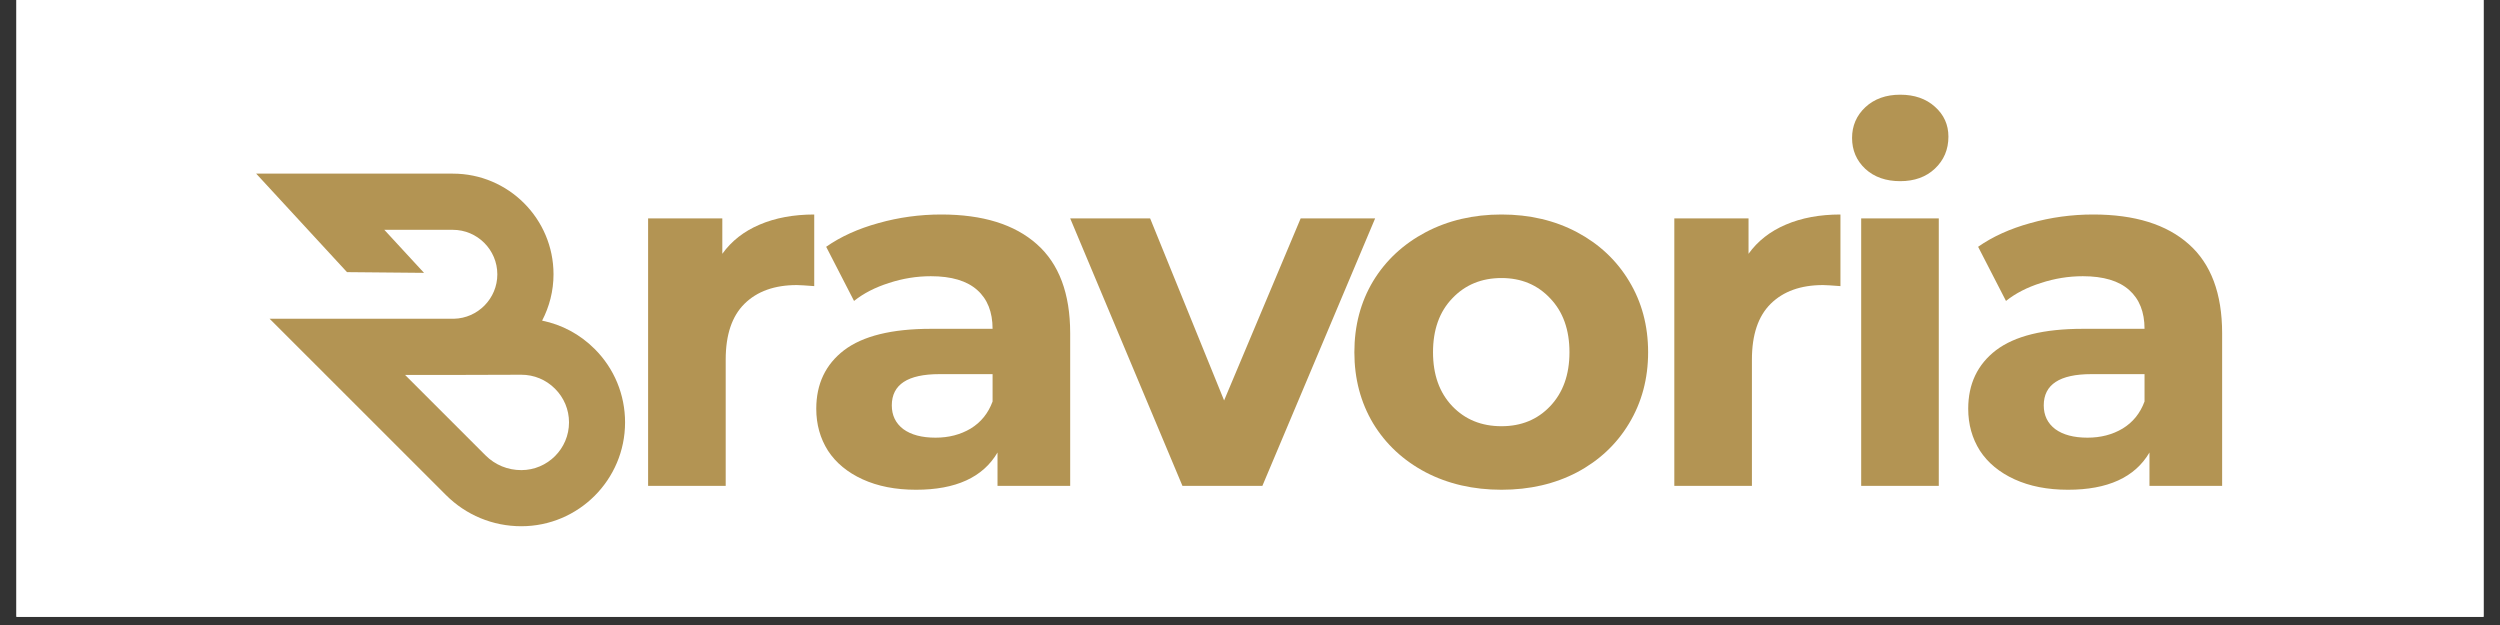
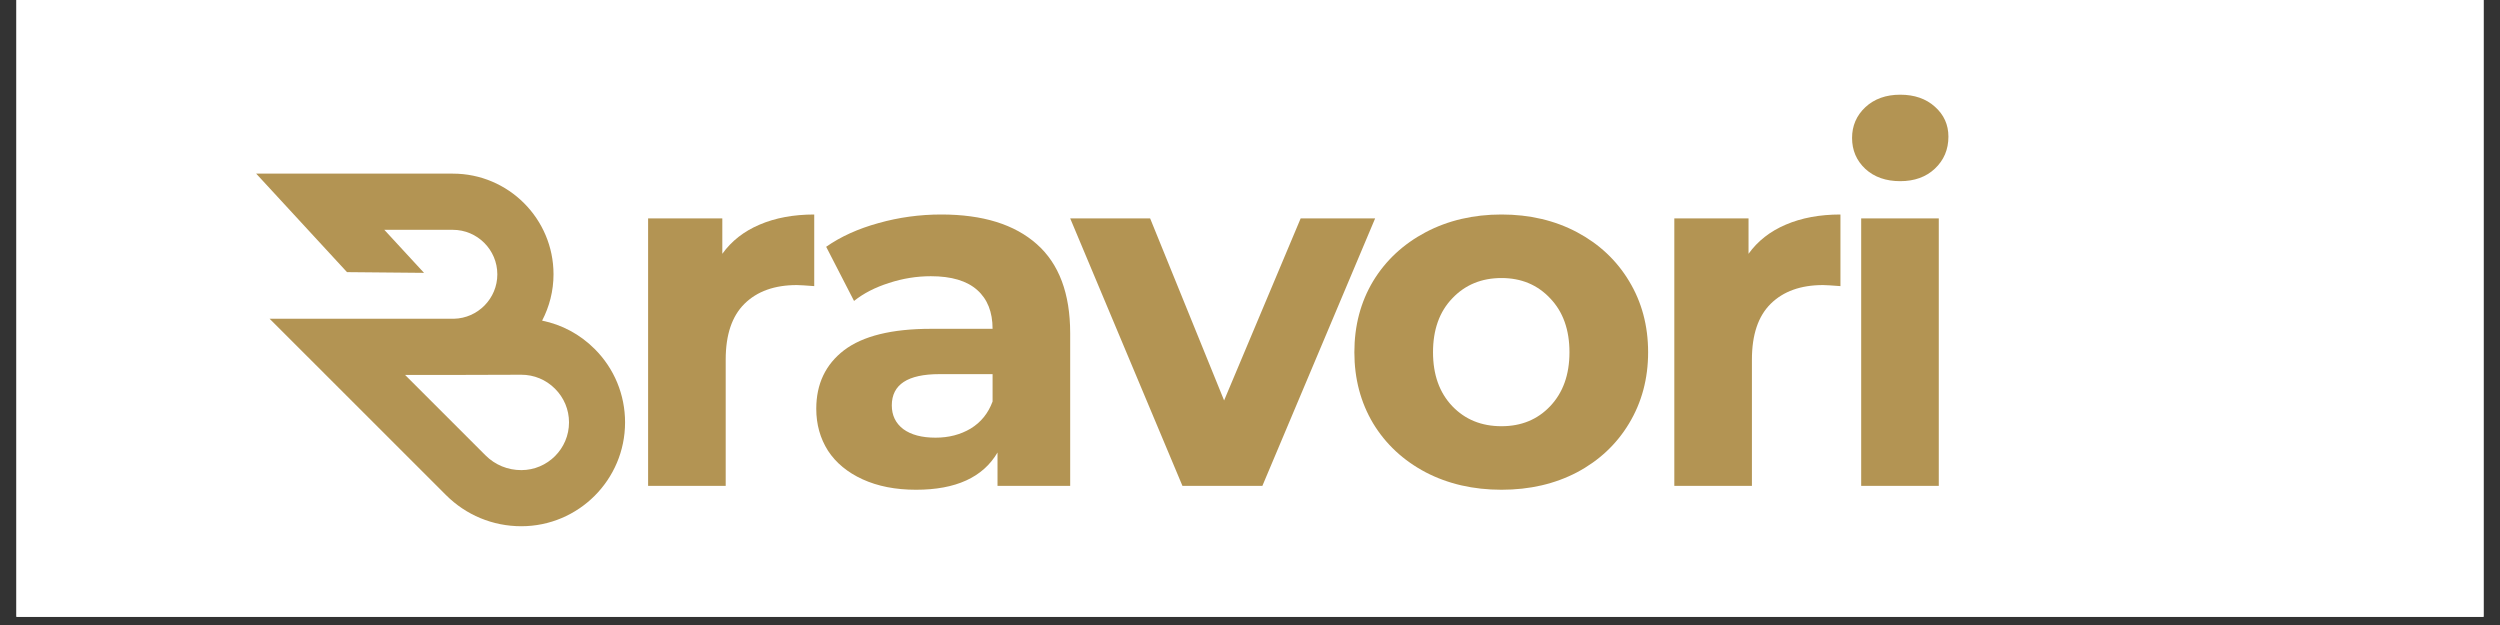
<svg xmlns="http://www.w3.org/2000/svg" width="200" zoomAndPan="magnify" viewBox="0 0 150 37.5" height="50" preserveAspectRatio="xMidYMid meet" version="1.0">
  <rect x="0" y="0" width="150" height="37.5" fill="#333333" stroke="none" />
  <defs>
    <g />
    <clipPath id="af2cb2f2a7">
      <path d="M 0.988 0 L 149.012 0 L 149.012 37.008 L 0.988 37.008 Z M 0.988 0 " clip-rule="nonzero" />
    </clipPath>
    <clipPath id="2365524c38">
      <path d="M 36 0 L 135 0 L 135 37.008 L 36 37.008 Z M 36 0 " clip-rule="nonzero" />
    </clipPath>
    <clipPath id="641a05d6a7">
      <rect x="0" width="99" y="0" height="38" />
    </clipPath>
    <clipPath id="9c469e0b9f">
      <path d="M 15.371 10.414 L 37.574 10.414 L 37.574 31.879 L 15.371 31.879 Z M 15.371 10.414 " clip-rule="nonzero" />
    </clipPath>
  </defs>
  <g clip-path="url(#af2cb2f2a7)">
    <path fill="#ffffff" d="M 0.988 0 L 149.012 0 L 149.012 37.008 L 0.988 37.008 Z M 0.988 0 " fill-opacity="1" fill-rule="nonzero" />
    <path fill="#ffffff" d="M 0.988 0 L 149.012 0 L 149.012 37.008 L 0.988 37.008 Z M 0.988 0 " fill-opacity="1" fill-rule="nonzero" />
  </g>
  <g clip-path="url(#2365524c38)">
    <g transform="matrix(1, 0, 0, 1, 36, -0)">
      <g clip-path="url(#641a05d6a7)">
        <g fill="#b39453" fill-opacity="1">
          <g transform="translate(0.745, 29.151)">
            <g>
              <path d="M 6.594 -13.922 C 7.145 -14.691 7.891 -15.273 8.828 -15.672 C 9.773 -16.078 10.867 -16.281 12.109 -16.281 L 12.109 -11.984 C 11.586 -12.023 11.238 -12.047 11.062 -12.047 C 9.727 -12.047 8.68 -11.672 7.922 -10.922 C 7.172 -10.18 6.797 -9.066 6.797 -7.578 L 6.797 0 L 2.141 0 L 2.141 -16.047 L 6.594 -16.047 Z M 6.594 -13.922 " />
            </g>
          </g>
        </g>
        <g fill="#b39453" fill-opacity="1">
          <g transform="translate(11.867, 29.151)">
            <g>
              <path d="M 8.609 -16.281 C 11.098 -16.281 13.008 -15.688 14.344 -14.5 C 15.676 -13.32 16.344 -11.539 16.344 -9.156 L 16.344 0 L 11.984 0 L 11.984 -2 C 11.109 -0.508 9.477 0.234 7.094 0.234 C 5.863 0.234 4.797 0.023 3.891 -0.391 C 2.984 -0.805 2.289 -1.379 1.812 -2.109 C 1.344 -2.848 1.109 -3.688 1.109 -4.625 C 1.109 -6.113 1.664 -7.285 2.781 -8.141 C 3.906 -8.992 5.641 -9.422 7.984 -9.422 L 11.688 -9.422 C 11.688 -10.43 11.379 -11.207 10.766 -11.75 C 10.148 -12.301 9.223 -12.578 7.984 -12.578 C 7.129 -12.578 6.289 -12.441 5.469 -12.172 C 4.645 -11.91 3.945 -11.551 3.375 -11.094 L 1.703 -14.344 C 2.578 -14.957 3.625 -15.43 4.844 -15.766 C 6.062 -16.109 7.316 -16.281 8.609 -16.281 Z M 8.266 -2.891 C 9.055 -2.891 9.758 -3.07 10.375 -3.438 C 10.988 -3.812 11.426 -4.352 11.688 -5.062 L 11.688 -6.703 L 8.5 -6.703 C 6.594 -6.703 5.641 -6.078 5.641 -4.828 C 5.641 -4.234 5.867 -3.758 6.328 -3.406 C 6.797 -3.062 7.441 -2.891 8.266 -2.891 Z M 8.266 -2.891 " />
            </g>
          </g>
        </g>
        <g fill="#b39453" fill-opacity="1">
          <g transform="translate(28.446, 29.151)">
            <g>
              <path d="M 18.062 -16.047 L 11.297 0 L 6.5 0 L -0.234 -16.047 L 4.562 -16.047 L 9 -5.125 L 13.594 -16.047 Z M 18.062 -16.047 " />
            </g>
          </g>
        </g>
        <g fill="#b39453" fill-opacity="1">
          <g transform="translate(44.309, 29.151)">
            <g>
              <path d="M 9.781 0.234 C 8.094 0.234 6.578 -0.113 5.234 -0.812 C 3.891 -1.52 2.836 -2.5 2.078 -3.75 C 1.328 -5.008 0.953 -6.43 0.953 -8.016 C 0.953 -9.609 1.328 -11.031 2.078 -12.281 C 2.836 -13.531 3.891 -14.508 5.234 -15.219 C 6.578 -15.926 8.094 -16.281 9.781 -16.281 C 11.469 -16.281 12.977 -15.926 14.312 -15.219 C 15.645 -14.508 16.688 -13.531 17.438 -12.281 C 18.195 -11.031 18.578 -9.609 18.578 -8.016 C 18.578 -6.43 18.195 -5.008 17.438 -3.75 C 16.688 -2.5 15.645 -1.52 14.312 -0.812 C 12.977 -0.113 11.469 0.234 9.781 0.234 Z M 9.781 -3.578 C 10.969 -3.578 11.941 -3.977 12.703 -4.781 C 13.473 -5.594 13.859 -6.672 13.859 -8.016 C 13.859 -9.367 13.473 -10.445 12.703 -11.25 C 11.941 -12.062 10.969 -12.469 9.781 -12.469 C 8.582 -12.469 7.598 -12.062 6.828 -11.25 C 6.055 -10.445 5.672 -9.367 5.672 -8.016 C 5.672 -6.672 6.055 -5.594 6.828 -4.781 C 7.598 -3.977 8.582 -3.578 9.781 -3.578 Z M 9.781 -3.578 " />
            </g>
          </g>
        </g>
        <g fill="#b39453" fill-opacity="1">
          <g transform="translate(62.318, 29.151)">
            <g>
              <path d="M 6.594 -13.922 C 7.145 -14.691 7.891 -15.273 8.828 -15.672 C 9.773 -16.078 10.867 -16.281 12.109 -16.281 L 12.109 -11.984 C 11.586 -12.023 11.238 -12.047 11.062 -12.047 C 9.727 -12.047 8.68 -11.672 7.922 -10.922 C 7.172 -10.18 6.797 -9.066 6.797 -7.578 L 6.797 0 L 2.141 0 L 2.141 -16.047 L 6.594 -16.047 Z M 6.594 -13.922 " />
            </g>
          </g>
        </g>
        <g fill="#b39453" fill-opacity="1">
          <g transform="translate(73.53, 29.151)">
            <g>
              <path d="M 2.141 -16.047 L 6.797 -16.047 L 6.797 0 L 2.141 0 Z M 4.484 -18.281 C 3.629 -18.281 2.93 -18.523 2.391 -19.016 C 1.859 -19.516 1.594 -20.133 1.594 -20.875 C 1.594 -21.602 1.859 -22.219 2.391 -22.719 C 2.93 -23.219 3.629 -23.469 4.484 -23.469 C 5.336 -23.469 6.031 -23.227 6.562 -22.75 C 7.102 -22.27 7.375 -21.672 7.375 -20.953 C 7.375 -20.18 7.102 -19.539 6.562 -19.031 C 6.031 -18.531 5.336 -18.281 4.484 -18.281 Z M 4.484 -18.281 " />
            </g>
          </g>
        </g>
        <g fill="#b39453" fill-opacity="1">
          <g transform="translate(80.984, 29.151)">
            <g>
-               <path d="M 8.609 -16.281 C 11.098 -16.281 13.008 -15.688 14.344 -14.5 C 15.676 -13.32 16.344 -11.539 16.344 -9.156 L 16.344 0 L 11.984 0 L 11.984 -2 C 11.109 -0.508 9.477 0.234 7.094 0.234 C 5.863 0.234 4.797 0.023 3.891 -0.391 C 2.984 -0.805 2.289 -1.379 1.812 -2.109 C 1.344 -2.848 1.109 -3.688 1.109 -4.625 C 1.109 -6.113 1.664 -7.285 2.781 -8.141 C 3.906 -8.992 5.641 -9.422 7.984 -9.422 L 11.688 -9.422 C 11.688 -10.43 11.379 -11.207 10.766 -11.75 C 10.148 -12.301 9.223 -12.578 7.984 -12.578 C 7.129 -12.578 6.289 -12.441 5.469 -12.172 C 4.645 -11.91 3.945 -11.551 3.375 -11.094 L 1.703 -14.344 C 2.578 -14.957 3.625 -15.43 4.844 -15.766 C 6.062 -16.109 7.316 -16.281 8.609 -16.281 Z M 8.266 -2.891 C 9.055 -2.891 9.758 -3.07 10.375 -3.438 C 10.988 -3.812 11.426 -4.352 11.688 -5.062 L 11.688 -6.703 L 8.5 -6.703 C 6.594 -6.703 5.641 -6.078 5.641 -4.828 C 5.641 -4.234 5.867 -3.758 6.328 -3.406 C 6.797 -3.062 7.441 -2.891 8.266 -2.891 Z M 8.266 -2.891 " />
-             </g>
+               </g>
          </g>
        </g>
      </g>
    </g>
  </g>
  <g clip-path="url(#9c469e0b9f)">
    <path fill="#b39453" d="M 31.277 31.574 C 29.57 31.574 27.957 30.906 26.75 29.695 L 16.176 19.125 L 27.234 19.125 C 28.676 19.094 29.84 17.906 29.84 16.461 C 29.84 14.988 28.641 13.789 27.168 13.789 L 23.059 13.789 L 25.441 16.371 L 20.82 16.328 L 15.371 10.418 L 27.172 10.418 C 30.504 10.418 33.211 13.125 33.211 16.457 C 33.211 17.461 32.961 18.402 32.527 19.238 C 33.711 19.477 34.801 20.059 35.676 20.934 C 36.855 22.109 37.504 23.68 37.504 25.344 C 37.504 28.781 34.715 31.574 31.277 31.574 Z M 24.301 22.492 L 29.129 27.32 C 29.703 27.895 30.465 28.207 31.277 28.207 C 32.855 28.207 34.141 26.922 34.141 25.344 C 34.141 24.578 33.84 23.859 33.297 23.32 C 32.758 22.781 32.043 22.484 31.277 22.484 C 31.273 22.484 31.273 22.484 31.27 22.484 L 27.277 22.496 C 27.242 22.496 27.207 22.496 27.172 22.496 L 24.301 22.496 Z M 24.301 22.492 " fill-opacity="1" fill-rule="nonzero" />
  </g>
</svg>